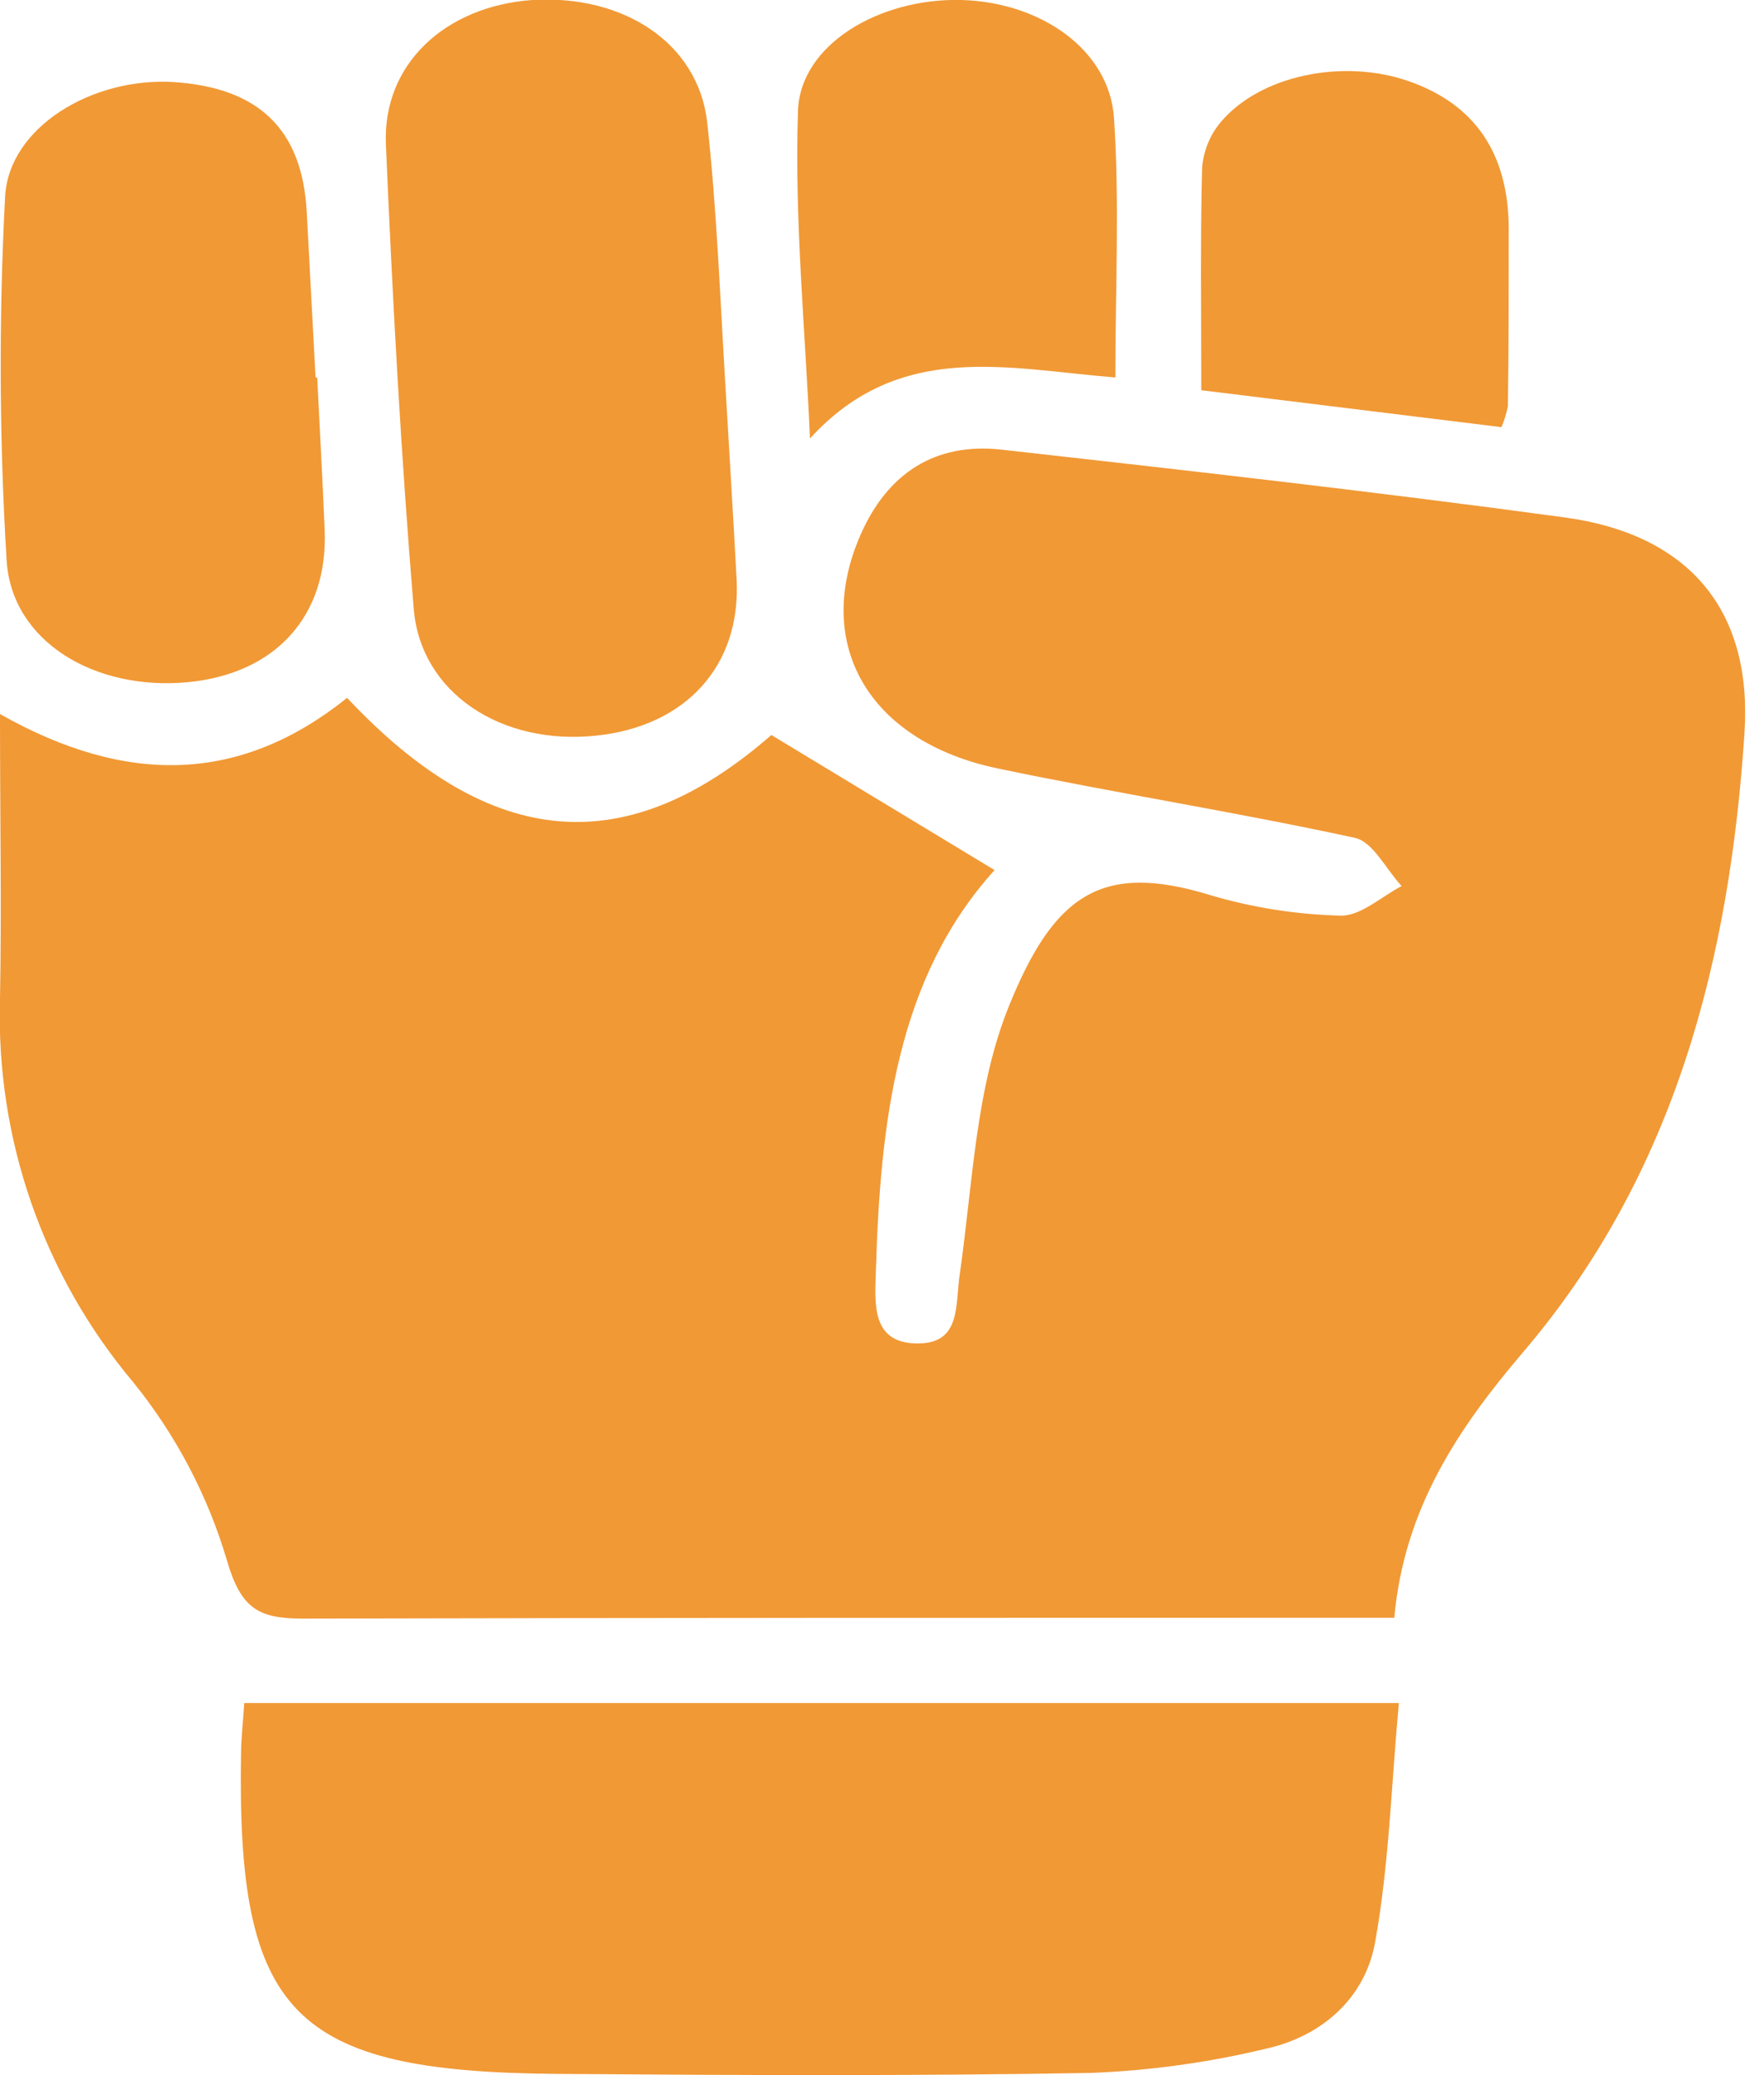
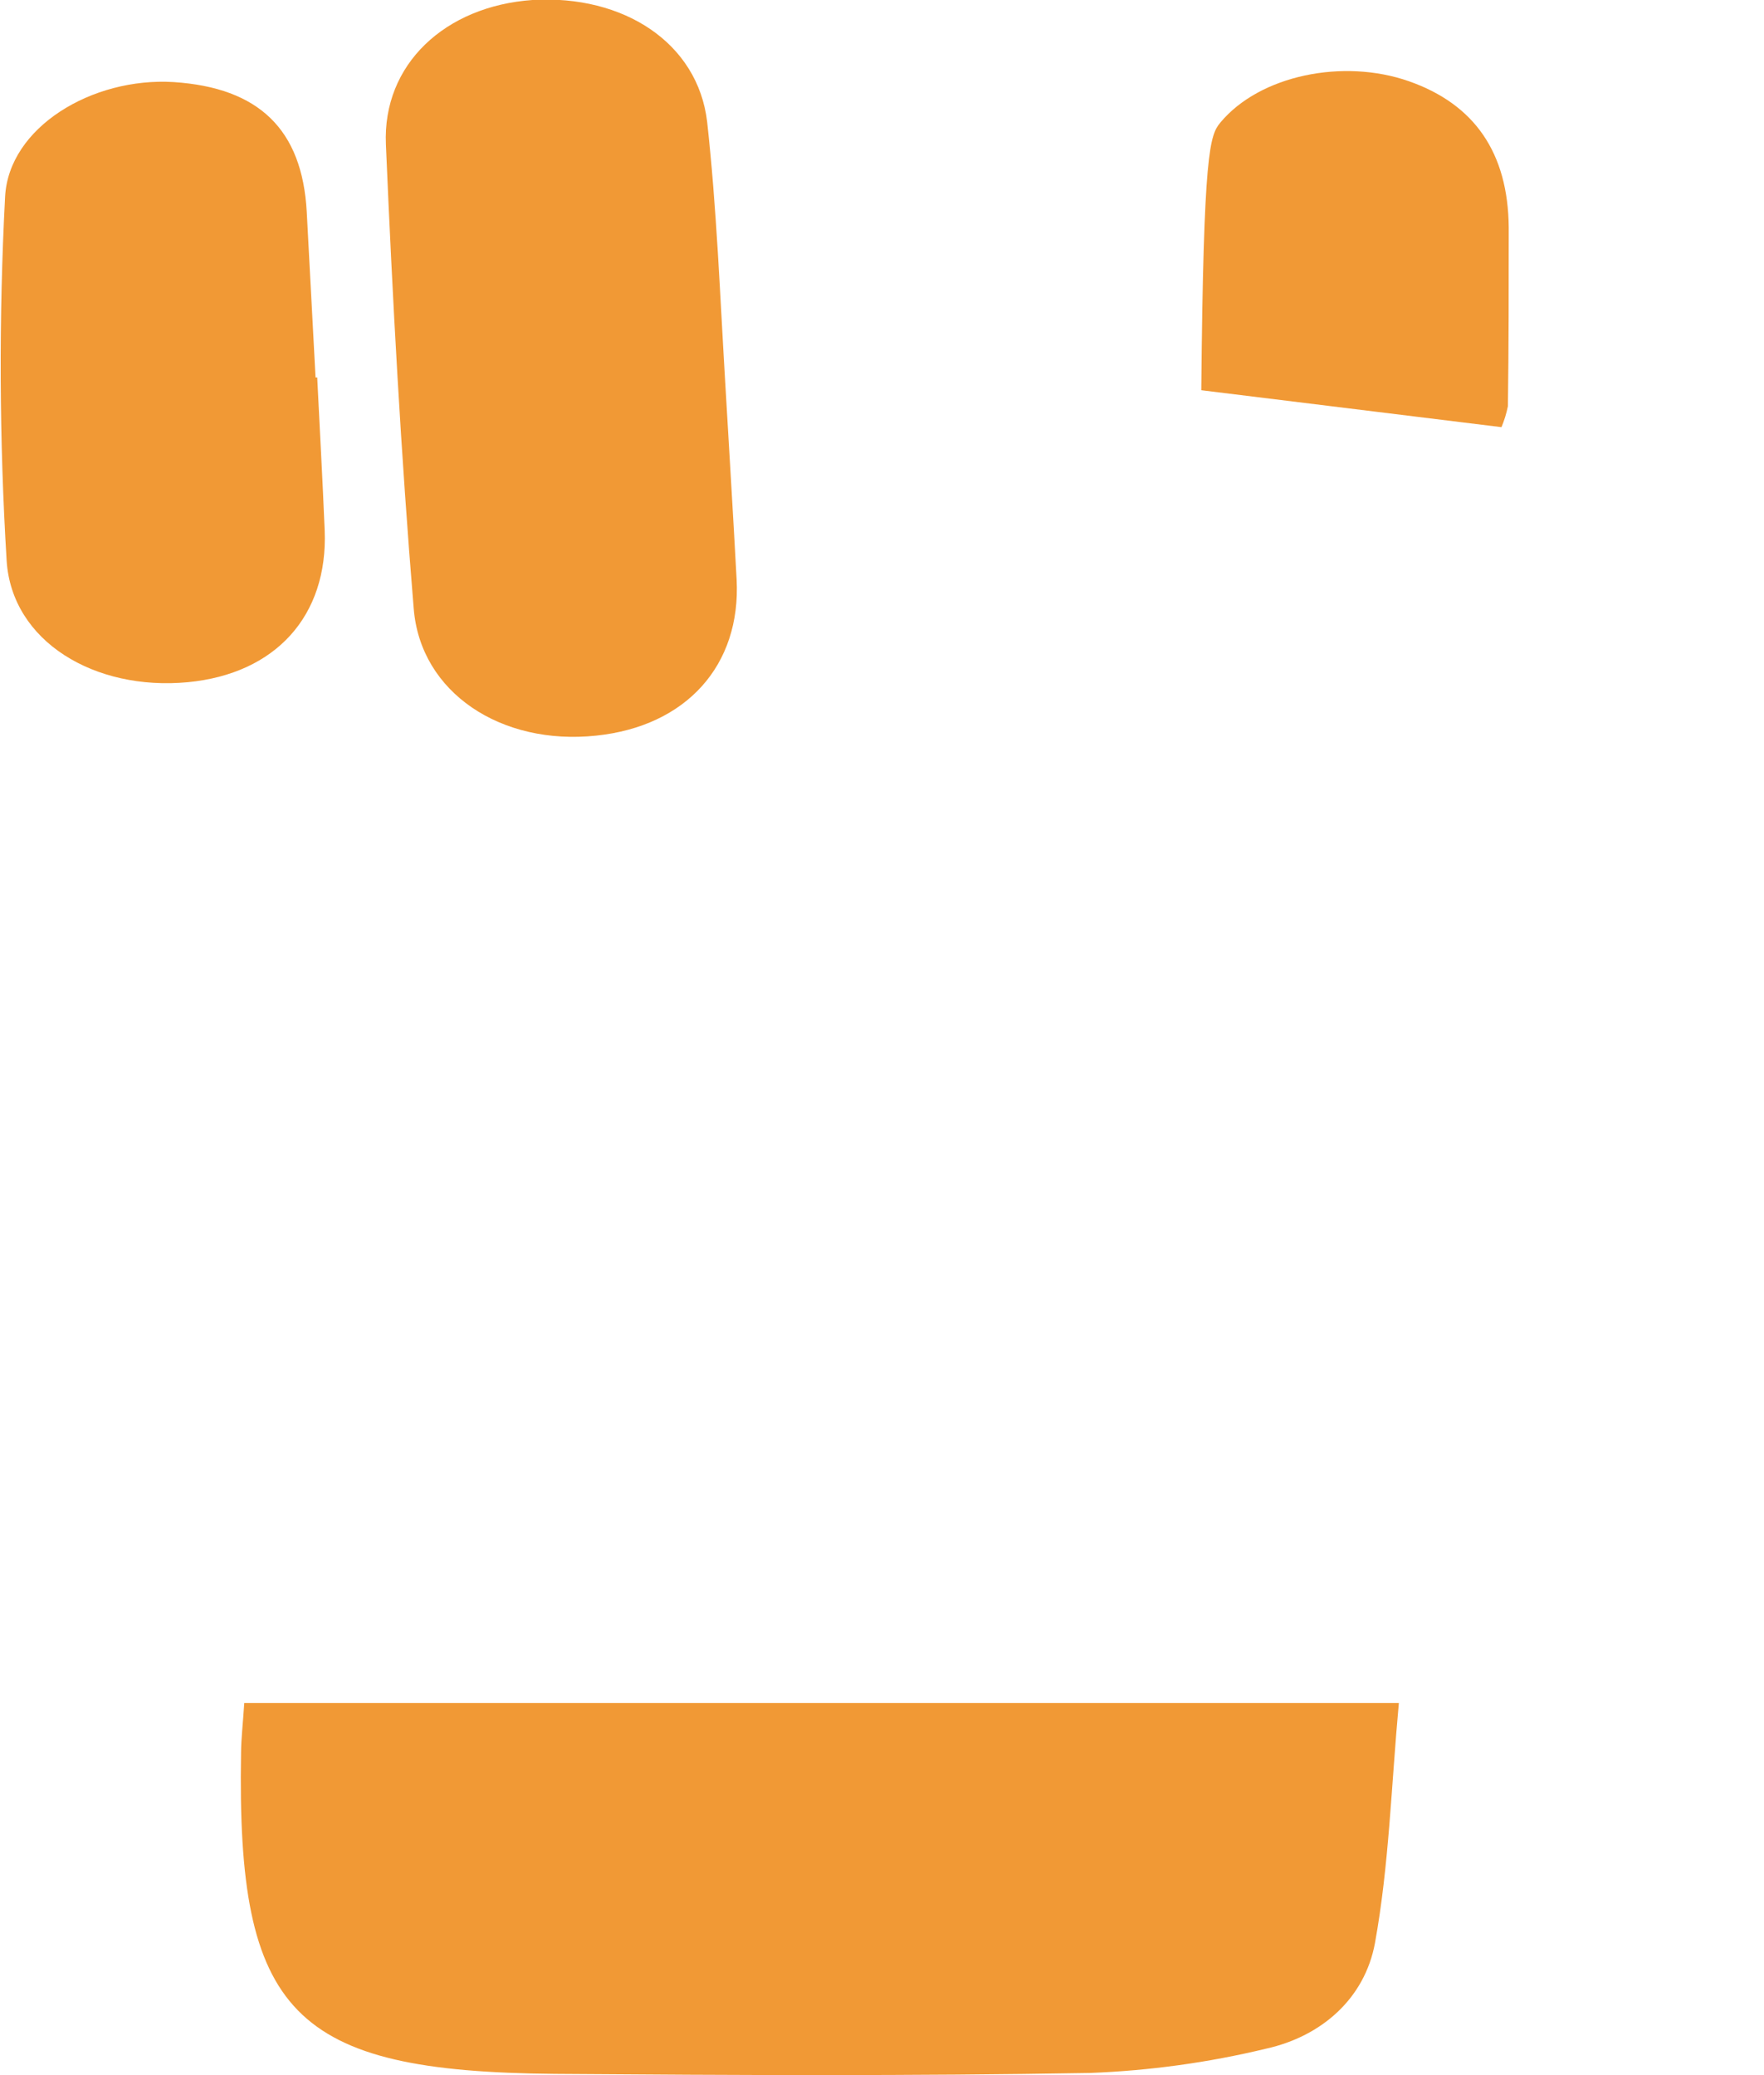
<svg xmlns="http://www.w3.org/2000/svg" width="17" height="20" viewBox="0 0 17 20" fill="none">
  <g clip-path="url(#clip0_2111_1835)">
-     <path d="M-4.65037e-05 6.882C1.227 7.576 2.321 7.548 3.345 6.726C4.741 8.213 6.05 8.292 7.434 7.084L9.585 8.386C8.64 9.429 8.484 10.825 8.441 12.249C8.432 12.556 8.392 12.941 8.831 12.948C9.27 12.956 9.203 12.577 9.251 12.269C9.375 11.402 9.403 10.486 9.724 9.695C10.158 8.623 10.616 8.307 11.656 8.625C12.069 8.748 12.496 8.815 12.927 8.825C13.118 8.825 13.315 8.64 13.508 8.54C13.358 8.379 13.232 8.113 13.056 8.075C11.916 7.827 10.761 7.646 9.619 7.407C8.37 7.147 7.832 6.208 8.293 5.155C8.552 4.563 9.011 4.261 9.656 4.334C11.468 4.537 13.28 4.742 15.086 4.988C16.269 5.151 16.89 5.873 16.812 7.063C16.669 9.247 16.142 11.318 14.676 13.035C14.056 13.764 13.532 14.537 13.437 15.592H12.817C9.517 15.592 6.218 15.592 2.919 15.6C2.487 15.6 2.322 15.502 2.187 15.039C2.002 14.413 1.695 13.83 1.284 13.322C0.417 12.291 -0.04 10.978 -4.65037e-05 9.631C0.016 8.75 -4.65037e-05 7.869 -4.65037e-05 6.882Z" fill="#F19935" />
    <path d="M2.354 16.414H13.481C13.408 17.206 13.387 17.977 13.251 18.726C13.153 19.26 12.738 19.626 12.202 19.745C11.647 19.879 11.079 19.957 10.508 19.979C8.789 20.009 7.069 20.001 5.349 19.988C2.818 19.966 2.28 19.408 2.323 16.896C2.324 16.756 2.341 16.615 2.354 16.414Z" fill="#F19935" />
    <path d="M6.989 3.684C7.026 4.318 7.065 4.951 7.099 5.585C7.142 6.413 6.613 7 5.745 7.09C4.833 7.187 4.052 6.679 3.987 5.865C3.864 4.378 3.783 2.891 3.719 1.393C3.685 0.62 4.29 0.059 5.131 -3.77018e-05C6.012 -0.053 6.726 0.415 6.815 1.175C6.907 2.007 6.939 2.85 6.989 3.684Z" fill="#F19935" />
    <path d="M3.057 3.637C3.081 4.132 3.109 4.621 3.129 5.112C3.162 5.936 2.656 6.494 1.81 6.575C0.914 6.66 0.114 6.184 0.064 5.404C-0.007 4.236 -0.012 3.066 0.049 1.898C0.083 1.227 0.888 0.743 1.673 0.791C2.497 0.845 2.912 1.249 2.956 2.04C2.984 2.572 3.012 3.105 3.041 3.638L3.057 3.637Z" fill="#F19935" />
-     <path d="M10.749 3.638C9.711 3.556 8.673 3.275 7.806 4.226C7.76 3.177 7.656 2.12 7.69 1.075C7.707 0.43 8.476 -0.021 9.267 -2.43991e-05C10.036 0.022 10.693 0.484 10.736 1.139C10.79 1.95 10.749 2.768 10.749 3.638Z" fill="#F19935" />
-     <path d="M14.47 4.117L11.577 3.761C11.577 3.006 11.567 2.311 11.585 1.616C11.598 1.456 11.659 1.304 11.761 1.181C12.141 0.725 12.945 0.561 13.578 0.783C14.211 1.005 14.534 1.473 14.54 2.193C14.54 2.767 14.54 3.342 14.532 3.915C14.518 3.985 14.497 4.052 14.47 4.117Z" fill="#F19935" />
+     <path d="M14.47 4.117L11.577 3.761C11.598 1.456 11.659 1.304 11.761 1.181C12.141 0.725 12.945 0.561 13.578 0.783C14.211 1.005 14.534 1.473 14.54 2.193C14.54 2.767 14.54 3.342 14.532 3.915C14.518 3.985 14.497 4.052 14.47 4.117Z" fill="#F19935" />
  </g>
  <defs>
    <clipPath id="clip0_2111_1835">
      <rect width="16.818" height="20" fill="white" />
    </clipPath>
  </defs>
</svg>